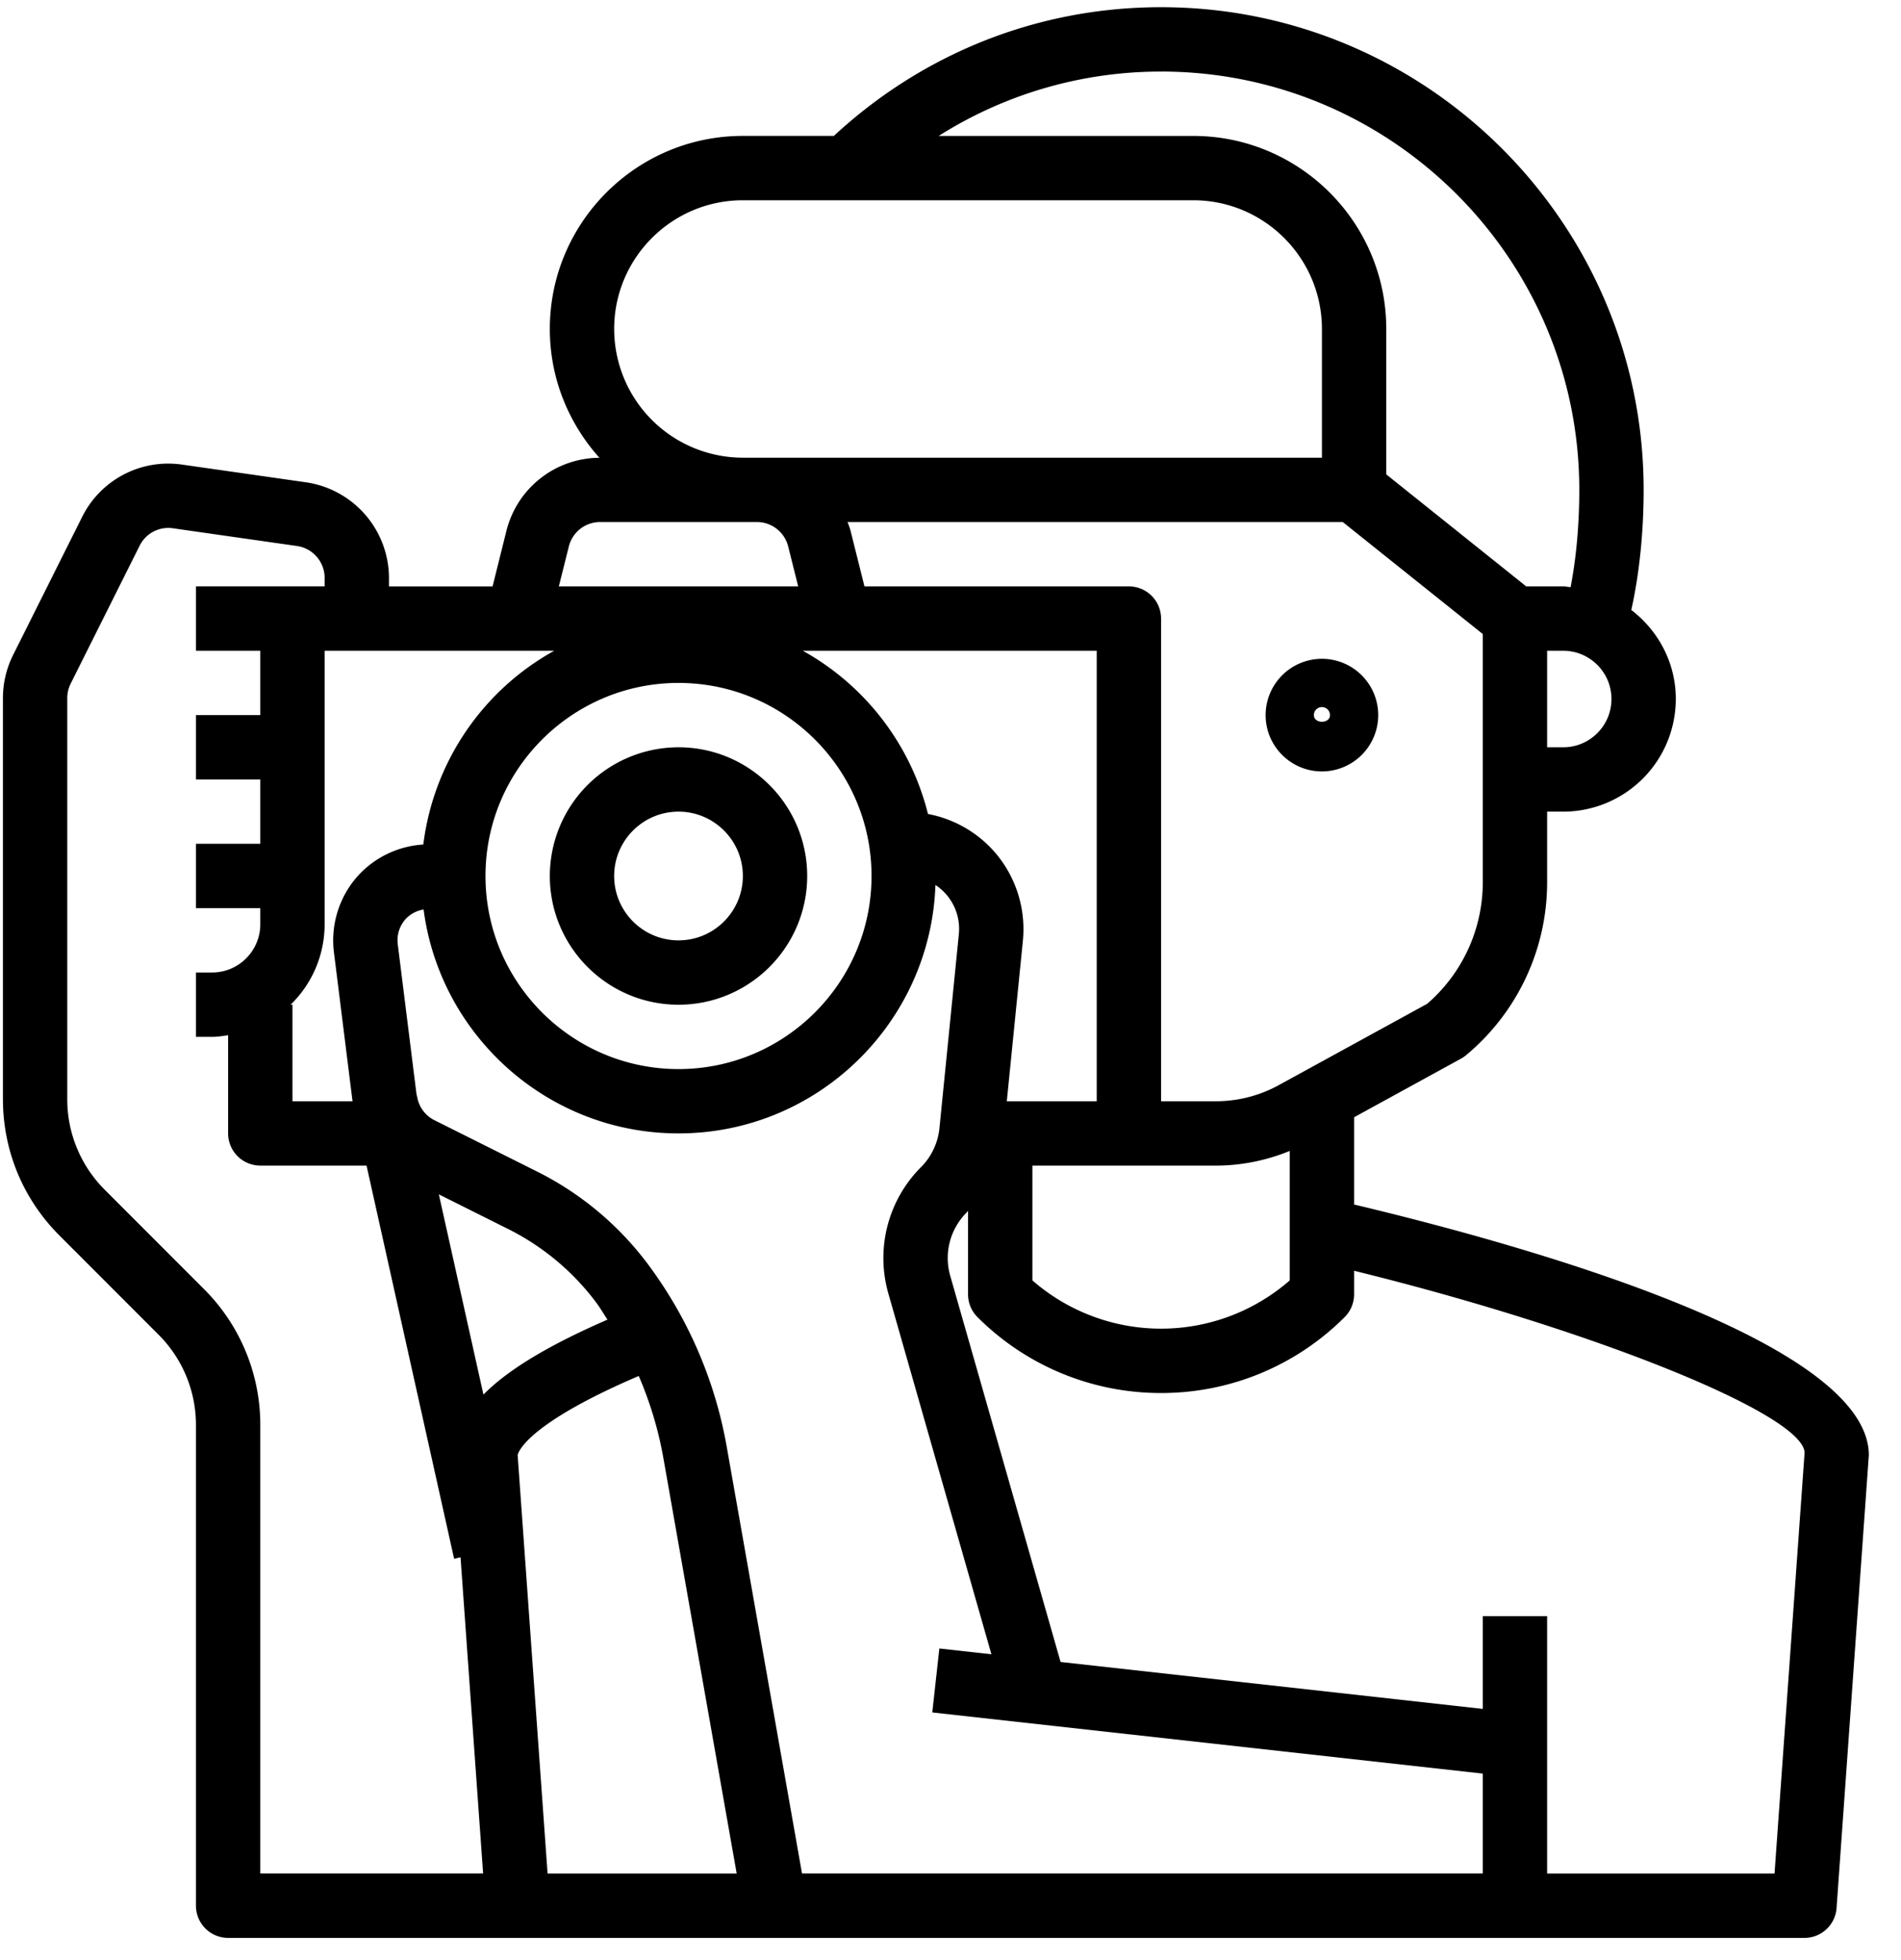
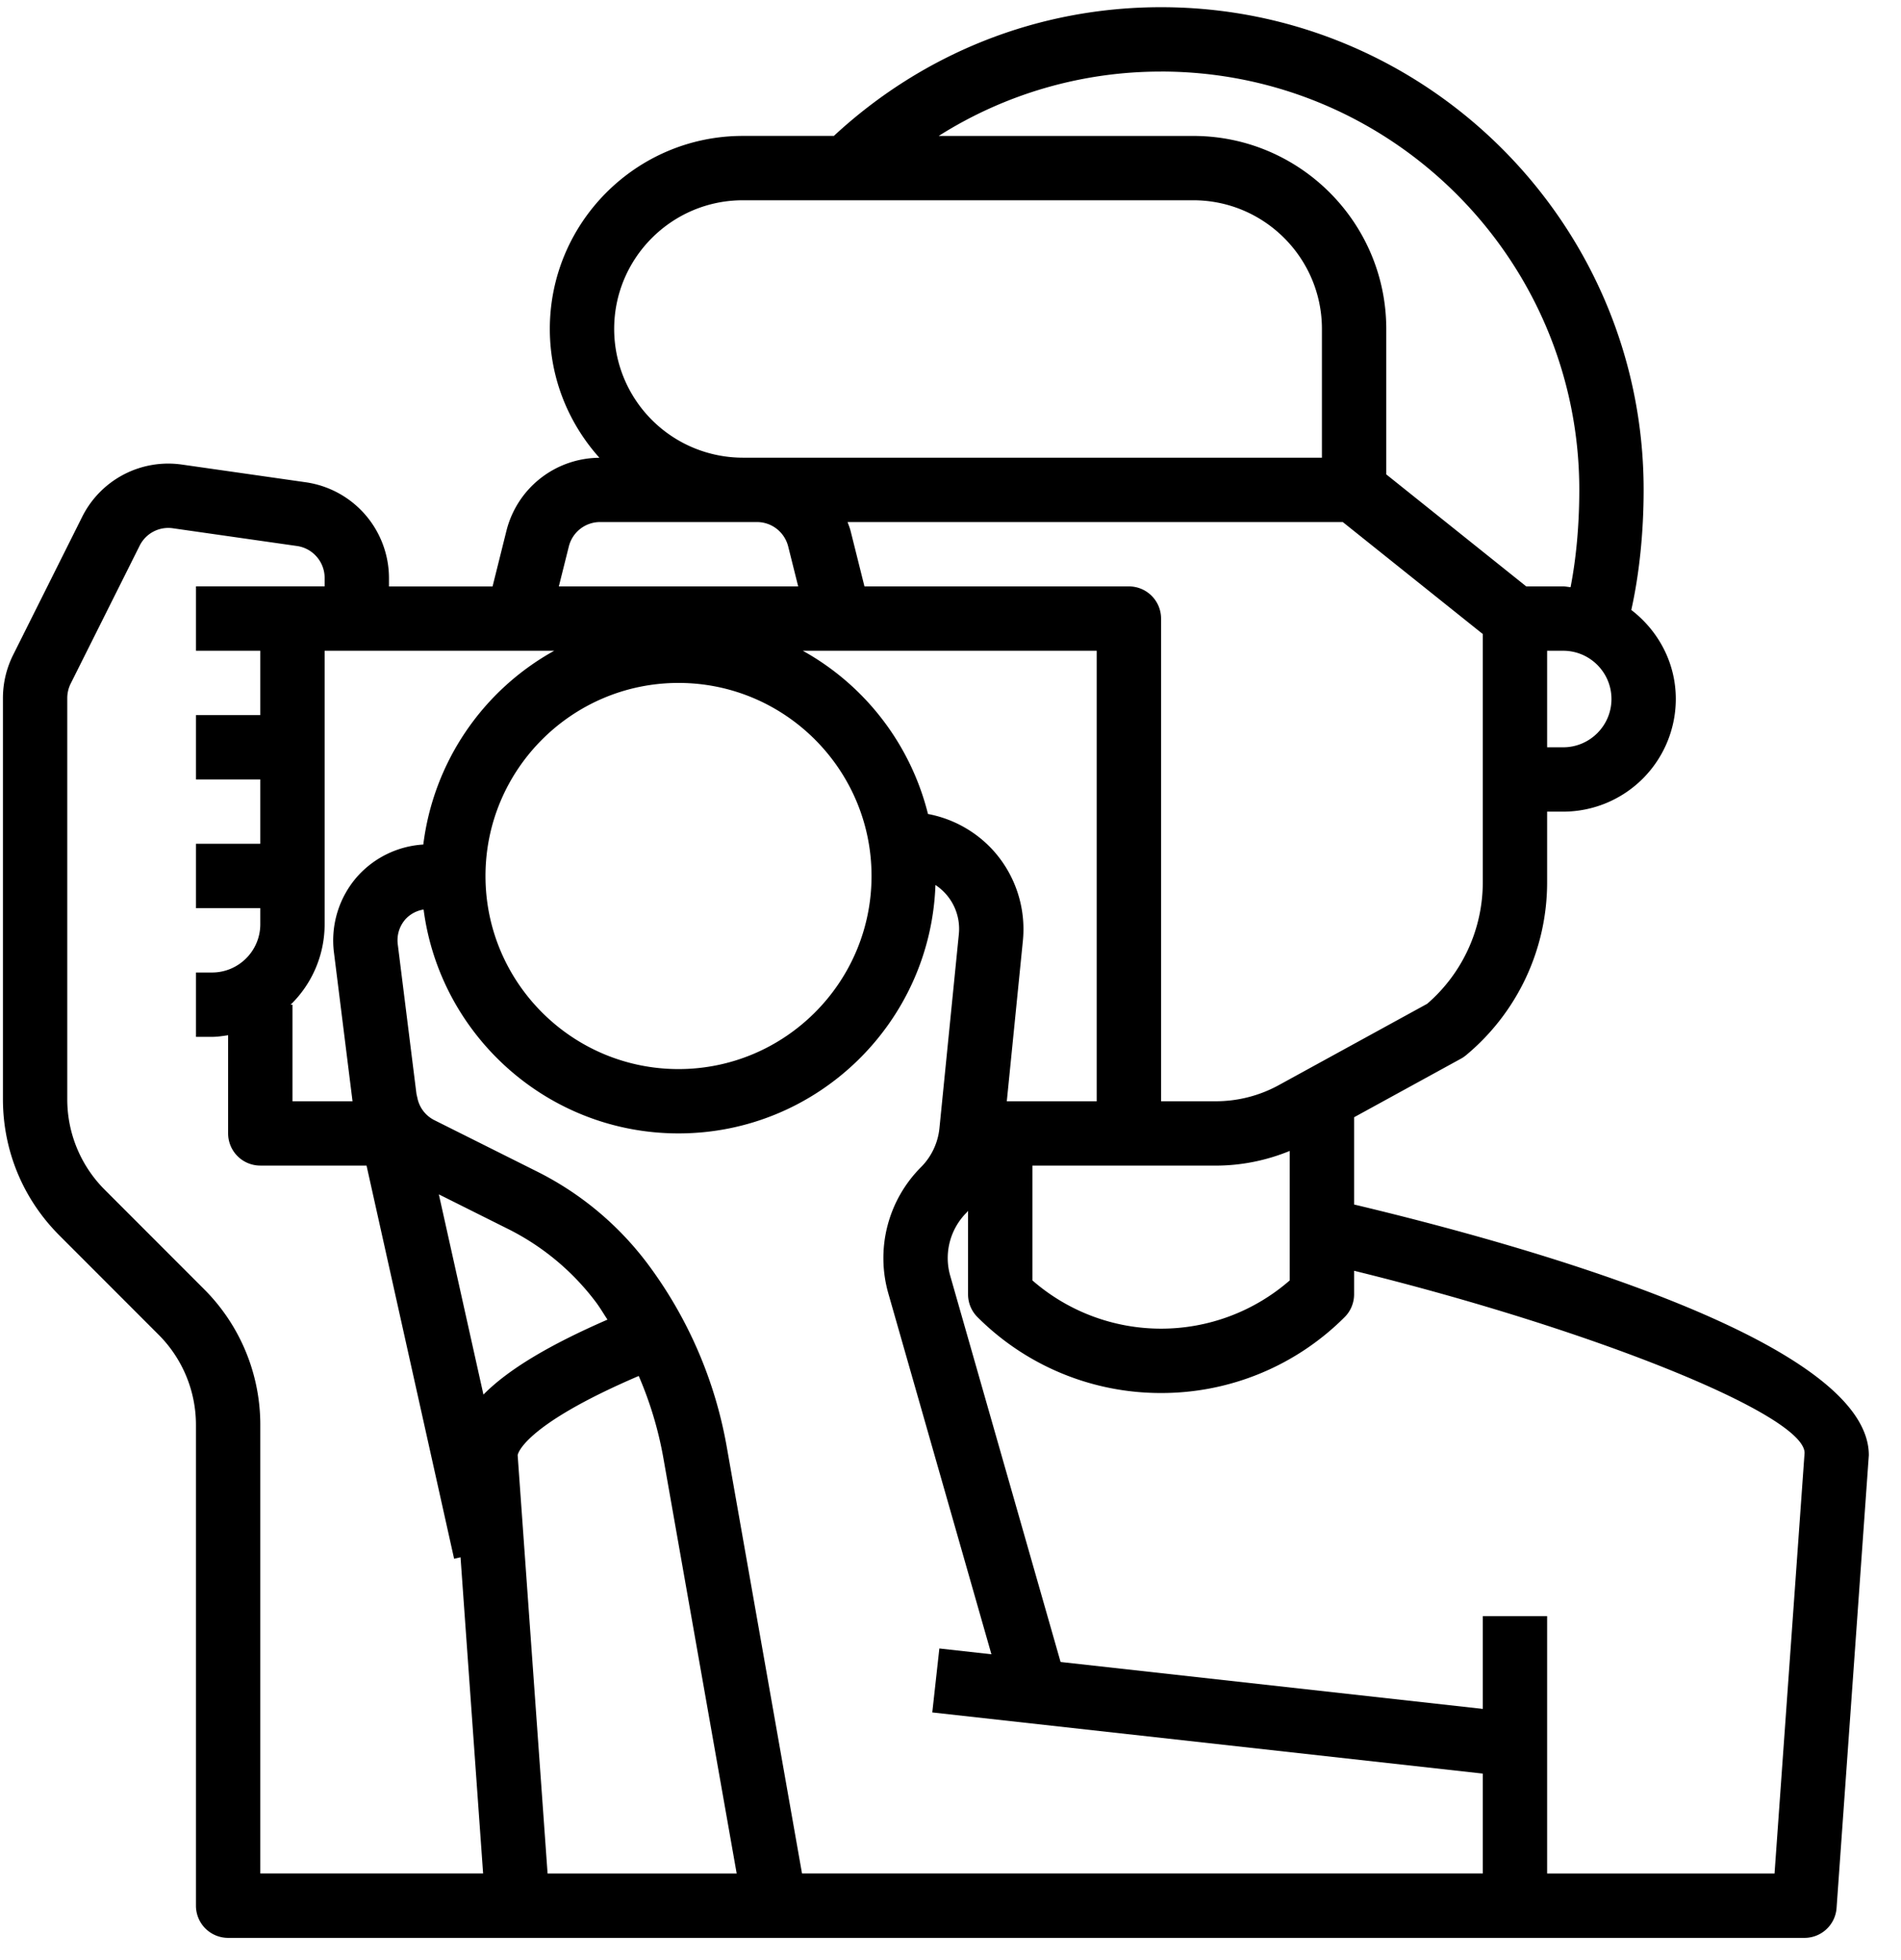
<svg xmlns="http://www.w3.org/2000/svg" width="65" height="67">
  <path d="M46.3 41.175v-2.982l3.653-2.002c.063-.034.121-.074.176-.12a7.682 7.682 0 002.771-5.916v-2.409h.55a3.854 3.854 0 003.85-3.85c0-1.244-.603-2.34-1.522-3.045.27-1.208.422-2.626.422-4.105 0-9.098-7.402-16.5-16.5-16.5-4.198 0-8.131 1.568-11.188 4.4H25.4c-3.64 0-6.6 2.96-6.6 6.6 0 1.692.646 3.233 1.696 4.403a3.295 3.295 0 00-3.18 2.498l-.474 1.9H13.3v-.293a3.315 3.315 0 00-2.833-3.266l-4.241-.606a3.288 3.288 0 00-3.418 1.79l-2.36 4.719A3.302 3.302 0 00.1 23.866v13.702c0 1.765.686 3.421 1.934 4.668l3.377 3.379a4.362 4.362 0 011.289 3.11v16.421a1.1 1.1 0 001.1 1.1h53.9a1.1 1.1 0 001.097-1.021L63.9 49.746c0-3.884-11.69-7.163-17.6-8.57zm-15.927 3.036l3.526 12.34-1.78-.198-.242 2.186L50.7 60.63v3.415H27.423l-2.576-14.598a14.713 14.713 0 00-2.71-6.254 10.716 10.716 0 00-3.765-3.14l-3.527-1.764a1.09 1.09 0 01-.56-.697l-.045-.196-.639-5.112c-.04-.318.055-.625.267-.865a1.07 1.07 0 01.616-.327c.563 4.31 4.252 7.653 8.716 7.653 4.749 0 8.62-3.782 8.785-8.492a1.795 1.795 0 01.8 1.685l-.663 6.628c-.05.503-.275.977-.63 1.332a4.398 4.398 0 00-1.119 4.312zM16.53 47.674l-1.525-6.845 2.383 1.191a8.52 8.52 0 012.988 2.494c.143.191.263.398.395.597-2 .871-3.398 1.707-4.241 2.563zm.07-17.728c0-3.64 2.96-6.6 6.6-6.6 3.64 0 6.6 2.96 6.6 6.6 0 3.64-2.96 6.6-6.6 6.6-3.64 0-6.6-2.96-6.6-6.6zm15.13-2.12a8.826 8.826 0 00-4.28-5.58H37.5v15.4h-3.075l.55-5.487a4.02 4.02 0 00-1.02-3.093 4.016 4.016 0 00-2.225-1.24zm3.57 12.02h6.272c.868 0 1.728-.174 2.528-.502v4.426a6.692 6.692 0 01-8.8 0v-3.924zm15.4-9.69a5.484 5.484 0 01-1.902 4.159l-5.075 2.781c-.658.361-1.4.55-2.15.55H39.7v-16.5a1.1 1.1 0 00-1.1-1.1h-9.042l-.475-1.9c-.027-.105-.067-.2-.103-.3h16.933l4.787 3.828v8.481zm2.75-4.61h-.55v-3.3h.55c.91 0 1.65.74 1.65 1.65 0 .91-.74 1.65-1.65 1.65zM39.7 2.446c7.885 0 14.3 6.416 14.3 14.3 0 1.197-.106 2.342-.298 3.326-.085-.006-.166-.026-.252-.026h-1.264L47.4 16.217v-4.97c0-3.64-2.96-6.6-6.6-6.6h-8.703a14.18 14.18 0 017.603-2.2zm-14.3 4.4h15.4c2.427 0 4.4 1.974 4.4 4.4v4.4H25.4a4.404 4.404 0 01-4.4-4.4c0-2.426 1.973-4.4 4.4-4.4zM19.45 18.68a1.1 1.1 0 011.068-.834h5.364c.506 0 .944.344 1.068.834l.342 1.366h-8.184l.342-1.366zm-.5 3.566a8.812 8.812 0 00-4.476 6.624 3.291 3.291 0 00-2.255 1.092 3.305 3.305 0 00-.801 2.593l.636 5.091H10v-3.3h-.064a3.834 3.834 0 001.164-2.75v-9.35h7.85zM6.966 44.058L3.59 40.68a4.366 4.366 0 01-1.29-3.11V23.865c0-.17.04-.341.115-.492l2.36-4.718a1.092 1.092 0 011.138-.596l4.242.606c.54.076.945.544.945 1.088v.292H6.7v2.2h2.2v2.2H6.7v2.2h2.2v2.2H6.7v2.2h2.2v.55c0 .91-.74 1.65-1.65 1.65H6.7v2.2h.55c.188 0 .368-.03.55-.056v3.356a1.1 1.1 0 001.1 1.1h3.633l2.994 13.44.22-.05.772 10.81H8.9v-15.32a6.55 6.55 0 00-1.934-4.667zM17.7 49.746c0-.01.125-.988 4.14-2.709.386.894.67 1.834.84 2.793l2.509 14.216h-6.466l-1.023-14.3zm42.976 14.3H52.9v-8.8h-2.2v3.172l-14.436-1.604-3.775-13.207a2.197 2.197 0 01.558-2.152c.02-.02.034-.043.053-.063v2.854c0 .292.115.572.322.778A8.853 8.853 0 0039.7 47.62a8.853 8.853 0 006.278-2.596 1.1 1.1 0 00.322-.778v-.805c8.218 2.02 15.4 4.926 15.403 6.227l-1.027 14.378z" />
-   <path d="M45.2 22.521a1.927 1.927 0 00-1.925 1.925c0 1.062.863 1.925 1.925 1.925a1.927 1.927 0 001.925-1.925 1.927 1.927 0 00-1.925-1.925zm-.275 1.925a.275.275 0 01.55 0c0 .303-.55.303-.55 0zm-21.725 9.9c2.427 0 4.4-1.973 4.4-4.4 0-2.426-1.973-4.4-4.4-4.4a4.404 4.404 0 00-4.4 4.4c0 2.427 1.973 4.4 4.4 4.4zm0-6.6c1.213 0 2.2.987 2.2 2.2 0 1.214-.987 2.2-2.2 2.2s-2.2-.986-2.2-2.2c0-1.213.987-2.2 2.2-2.2z" />
</svg>